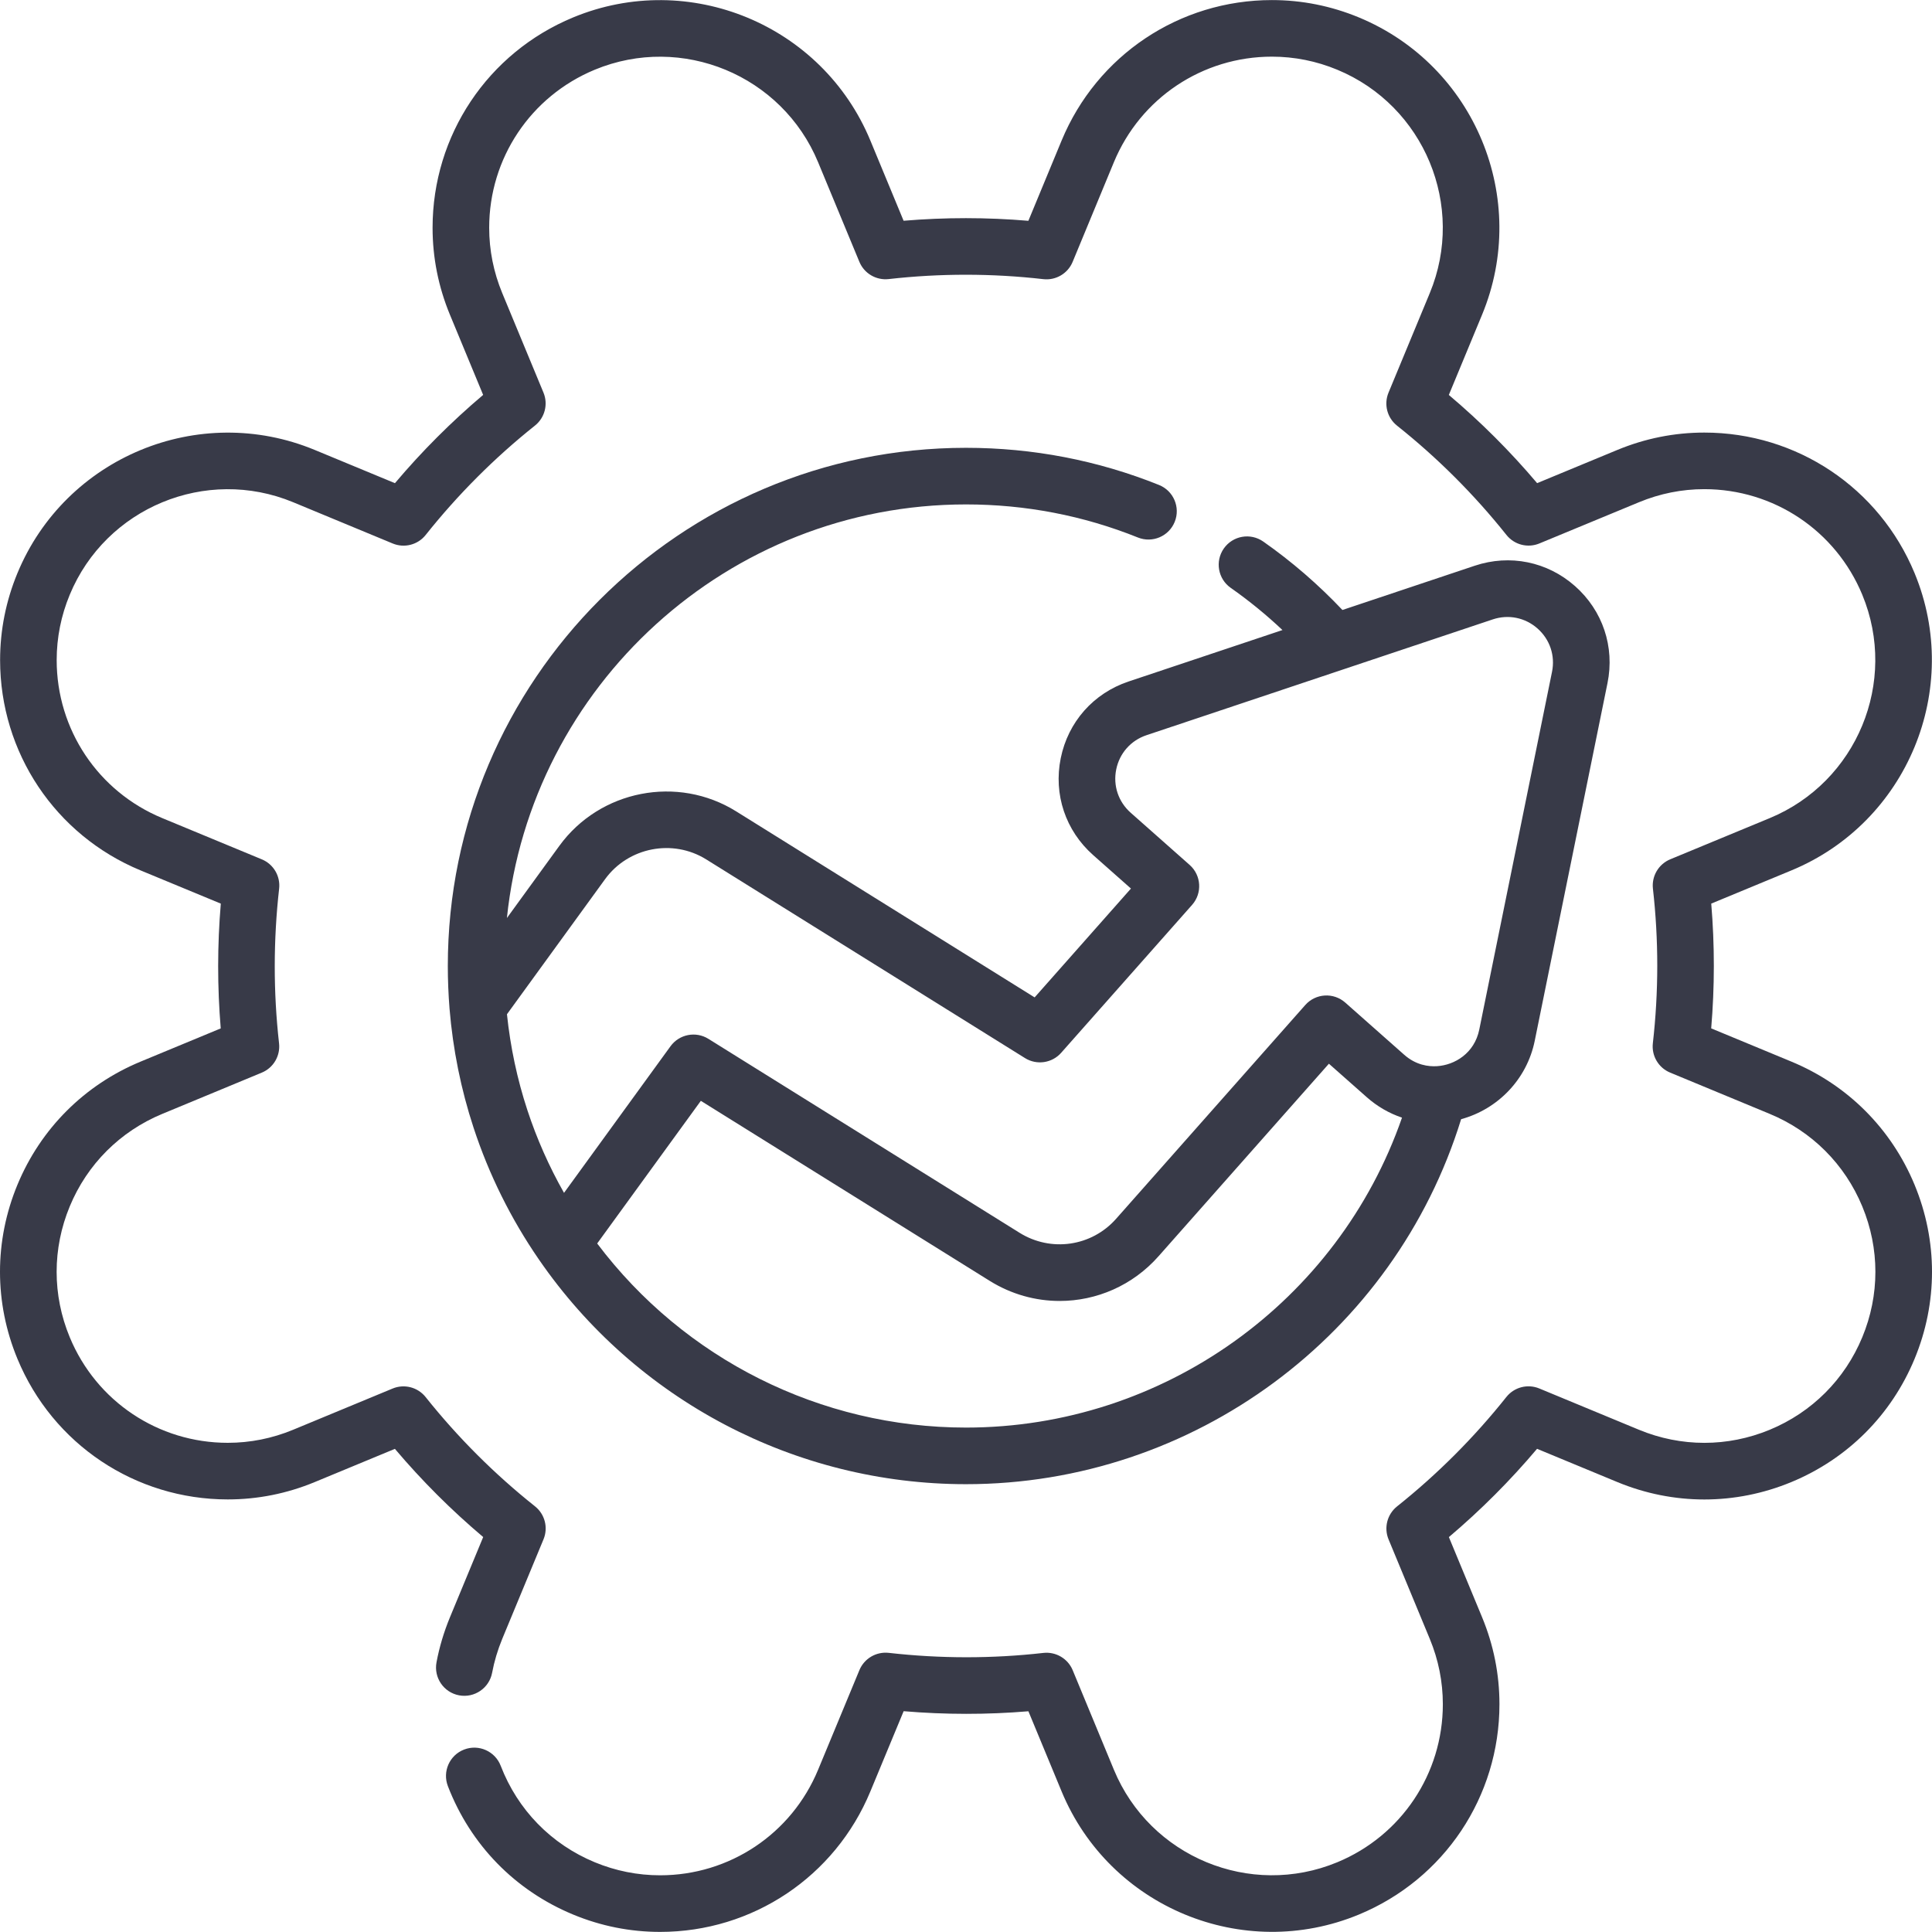
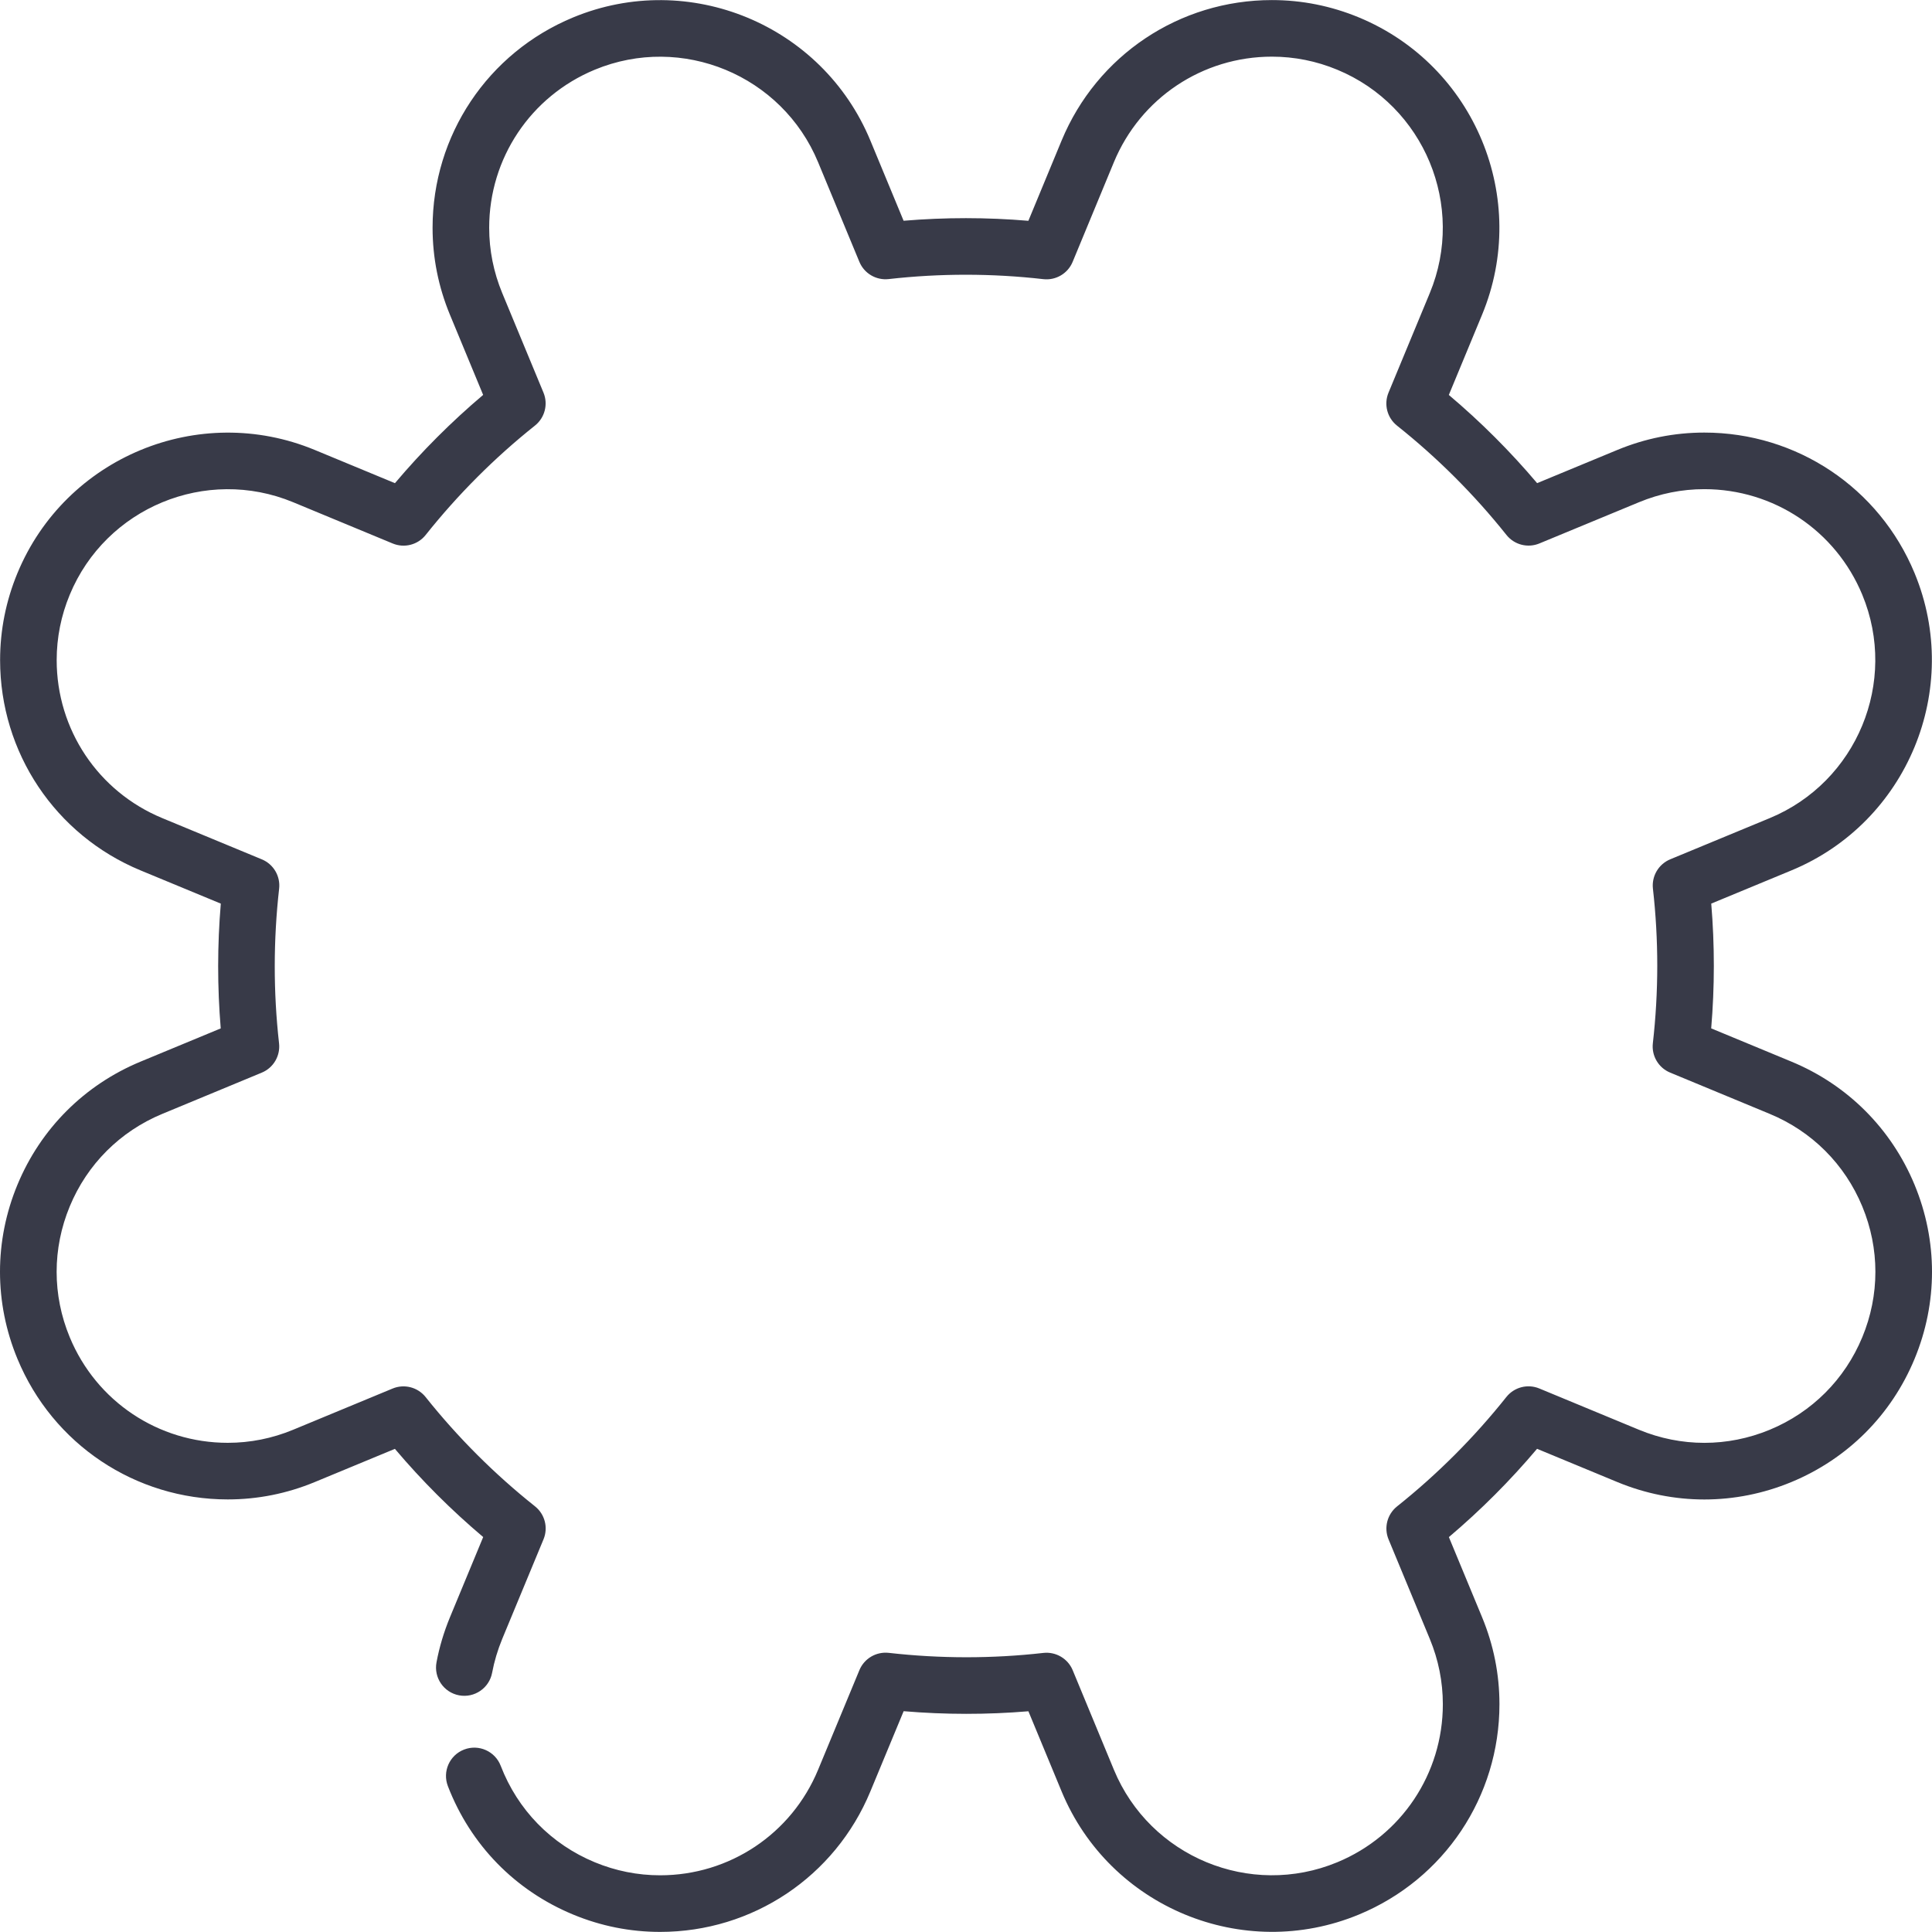
<svg xmlns="http://www.w3.org/2000/svg" width="80" height="80" viewBox="0 0 80 80" fill="none">
  <g clip-path="url(#clip0)">
    <path d="M79.278 49.058C78.314 46.733 76.503 44.922 74.178 43.959L70.857 42.583C71.002 40.864 71.003 39.133 70.859 37.416L74.178 36.042C78.978 34.054 81.266 28.531 79.278 23.73C77.814 20.196 74.396 17.912 70.571 17.912C69.333 17.912 68.121 18.154 66.968 18.632L63.649 20.006C62.537 18.691 61.312 17.467 59.993 16.354L61.369 13.033C63.358 8.233 61.07 2.711 56.27 0.722C55.119 0.245 53.907 0.003 52.667 0.003C48.84 0.003 45.422 2.287 43.958 5.822L42.583 9.143C40.864 8.997 39.133 8.997 37.416 9.141L36.041 5.822C34.053 1.022 28.53 -1.266 23.731 0.722C20.196 2.186 17.912 5.605 17.912 9.431C17.912 10.67 18.154 11.882 18.631 13.033L20.006 16.352C18.691 17.464 17.467 18.688 16.354 20.007L13.033 18.631C8.234 16.643 2.711 18.93 0.723 23.73C0.246 24.881 0.004 26.093 0.004 27.333C0.004 31.16 2.288 34.579 5.822 36.042L9.143 37.417C8.998 39.136 8.997 40.867 9.14 42.584L5.822 43.959C3.497 44.922 1.686 46.733 0.722 49.058C-0.241 51.384 -0.241 53.944 0.723 56.269C2.187 59.804 5.605 62.088 9.432 62.088C10.671 62.088 11.882 61.846 13.033 61.369L16.352 59.994C17.464 61.309 18.689 62.533 20.008 63.646L18.631 66.969C18.38 67.577 18.192 68.204 18.075 68.832C17.955 69.469 18.374 70.081 19.01 70.2C19.646 70.319 20.259 69.9 20.378 69.264C20.466 68.794 20.607 68.323 20.796 67.864L22.506 63.739C22.706 63.256 22.562 62.699 22.153 62.374C20.477 61.041 18.953 59.518 17.623 57.848C17.297 57.44 16.74 57.296 16.258 57.496L12.136 59.204C11.271 59.562 10.361 59.744 9.431 59.744C6.556 59.744 3.988 58.028 2.888 55.372C2.164 53.626 2.164 51.702 2.888 49.955C3.611 48.208 4.972 46.848 6.719 46.124L10.839 44.416C11.322 44.216 11.613 43.721 11.555 43.203C11.316 41.079 11.318 38.925 11.558 36.799C11.617 36.279 11.325 35.784 10.842 35.584L6.719 33.876C4.063 32.777 2.347 30.209 2.347 27.333C2.347 26.402 2.529 25.492 2.888 24.627C4.382 21.021 8.53 19.302 12.136 20.795L16.261 22.505C16.744 22.705 17.301 22.561 17.626 22.152C18.959 20.477 20.482 18.952 22.152 17.622C22.56 17.296 22.704 16.739 22.504 16.257L20.796 12.135C20.438 11.27 20.256 10.36 20.256 9.43C20.256 6.555 21.972 3.987 24.628 2.887C28.233 1.393 32.382 3.112 33.876 6.718L35.584 10.84C35.783 11.322 36.279 11.614 36.798 11.556C38.921 11.316 41.075 11.316 43.201 11.559C43.72 11.618 44.216 11.326 44.416 10.843L46.123 6.718C47.223 4.062 49.792 2.346 52.667 2.346C53.598 2.346 54.508 2.528 55.373 2.887C58.979 4.381 60.698 8.53 59.205 12.135L57.495 16.26C57.295 16.743 57.439 17.3 57.848 17.625C59.524 18.958 61.048 20.481 62.379 22.151C62.704 22.559 63.261 22.703 63.743 22.503L67.865 20.797C68.733 20.437 69.643 20.255 70.571 20.255C73.445 20.255 76.013 21.971 77.113 24.627C78.607 28.233 76.888 32.383 73.282 33.876L69.161 35.582C68.678 35.782 68.386 36.278 68.444 36.797C68.685 38.92 68.683 41.074 68.441 43.199C68.382 43.719 68.674 44.215 69.157 44.414L73.282 46.124C75.029 46.847 76.389 48.208 77.113 49.955C77.837 51.702 77.837 53.625 77.113 55.372C76.389 57.119 75.029 58.479 73.282 59.203C71.535 59.926 69.612 59.926 67.865 59.203L63.74 57.494C63.257 57.294 62.7 57.438 62.375 57.847C61.042 59.522 59.519 61.047 57.849 62.377C57.441 62.703 57.297 63.259 57.497 63.742L59.205 67.864C59.563 68.729 59.745 69.639 59.745 70.568C59.745 73.443 58.029 76.012 55.374 77.112C51.767 78.606 47.617 76.887 46.124 73.281L44.418 69.16C44.218 68.678 43.722 68.386 43.203 68.444C41.087 68.684 38.933 68.683 36.8 68.441C36.282 68.384 35.786 68.674 35.586 69.157L33.876 73.281C32.777 75.936 30.209 77.652 27.334 77.652C26.404 77.652 25.493 77.47 24.628 77.112C22.821 76.363 21.437 74.944 20.733 73.117C20.5 72.513 19.822 72.212 19.218 72.445C18.614 72.677 18.313 73.356 18.546 73.96C19.484 76.392 21.325 78.28 23.731 79.277C24.882 79.754 26.094 79.996 27.334 79.996C31.16 79.996 34.578 77.712 36.041 74.177L37.418 70.857C39.14 71.002 40.871 71.003 42.584 70.86L43.958 74.177C45.946 78.977 51.469 81.265 56.27 79.277C59.805 77.813 62.089 74.394 62.089 70.568C62.089 69.329 61.847 68.117 61.37 66.966L59.995 63.648C61.31 62.535 62.533 61.311 63.646 59.992L66.968 61.368C69.293 62.331 71.853 62.331 74.179 61.368C76.504 60.404 78.315 58.594 79.278 56.269C80.241 53.945 80.241 51.384 79.278 49.058V49.058Z" fill="#383A48" />
-     <path d="M40 20.887C42.462 20.887 44.857 21.348 47.119 22.257C47.719 22.498 48.402 22.207 48.643 21.607C48.885 21.006 48.593 20.324 47.993 20.082C45.452 19.061 42.763 18.543 40 18.543C28.169 18.543 18.543 28.169 18.543 40C18.543 40.578 18.567 41.171 18.614 41.765C18.753 43.45 19.088 45.111 19.611 46.701C20.247 48.637 21.157 50.472 22.315 52.153C26.325 57.979 32.937 61.457 40 61.457C49.419 61.457 57.743 55.279 60.502 46.343C62.024 45.928 63.225 44.69 63.549 43.102L66.563 28.285C66.868 26.784 66.365 25.283 65.218 24.269C64.071 23.255 62.52 22.94 61.068 23.425L55.587 25.258C54.593 24.207 53.494 23.255 52.308 22.424C51.778 22.053 51.048 22.181 50.676 22.711C50.305 23.241 50.433 23.972 50.963 24.343C51.718 24.872 52.434 25.457 53.104 26.089L46.73 28.22C45.277 28.707 44.228 29.893 43.923 31.394C43.618 32.894 44.121 34.395 45.267 35.409L46.83 36.793L42.842 41.3L30.485 33.598C28.06 32.085 24.843 32.712 23.161 35.025L20.99 38.013C21.987 28.404 30.132 20.887 40 20.887V20.887ZM40 59.113C33.983 59.113 28.335 56.278 24.728 51.49L29.02 45.583L40.979 53.036C41.879 53.597 42.883 53.87 43.878 53.87C45.4 53.87 46.9 53.233 47.973 52.018L55.027 44.046L56.592 45.43C57.026 45.815 57.523 46.101 58.054 46.279C55.408 53.898 48.167 59.113 40 59.113V59.113ZM25.056 36.403C26.018 35.081 27.858 34.722 29.245 35.587L42.443 43.813C42.928 44.115 43.561 44.023 43.94 43.595L49.362 37.469C49.791 36.984 49.745 36.244 49.261 35.815L46.82 33.654C46.308 33.201 46.084 32.531 46.22 31.861C46.356 31.19 46.825 30.66 47.473 30.443L61.812 25.648C62.46 25.431 63.153 25.572 63.665 26.024C64.178 26.477 64.402 27.148 64.266 27.818L61.253 42.635C61.052 43.617 60.232 44.102 59.505 44.148C59.153 44.17 58.633 44.107 58.145 43.675L55.703 41.514C55.218 41.086 54.478 41.131 54.049 41.615L46.217 50.466C45.203 51.614 43.521 51.859 42.218 51.047L29.333 43.016C28.811 42.691 28.127 42.825 27.765 43.322L23.355 49.394C22.738 48.305 22.229 47.16 21.838 45.97C21.416 44.687 21.133 43.352 20.992 41.998L25.056 36.403Z" fill="#383A48" />
  </g>
  <defs>
    <clipPath id="clip0">
      <rect width="80" height="80" fill="white" />
    </clipPath>
  </defs>
</svg>